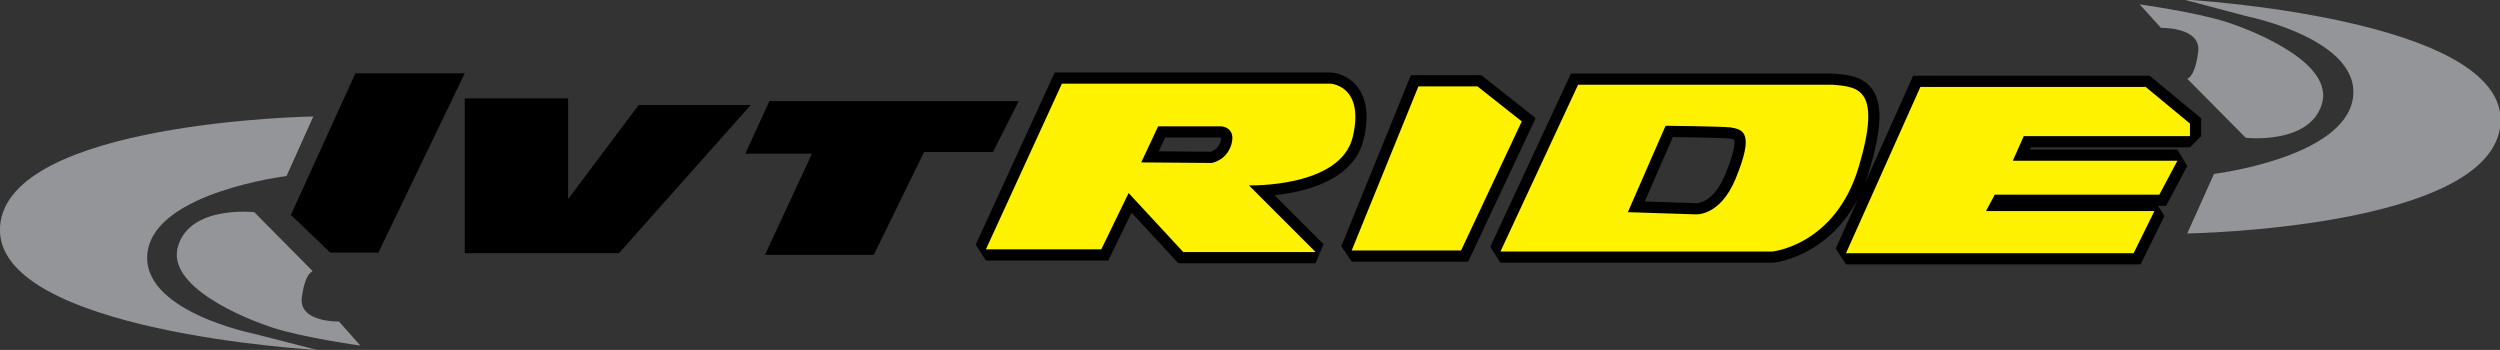
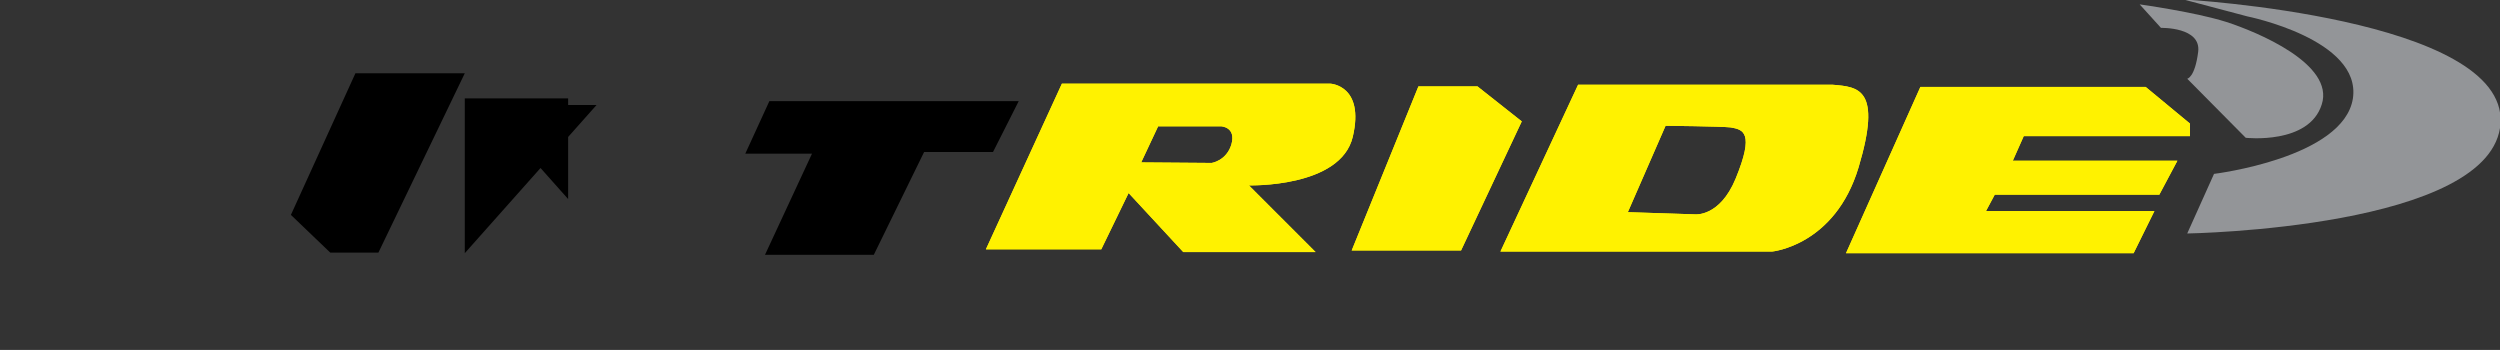
<svg xmlns="http://www.w3.org/2000/svg" enable-background="new 0 0 457.2 64" viewBox="0 0 457.2 64">
  <rect x="0" y="0" width="457.2" height="64" fill="#333333" stroke="none" />
  <path d="m400.5 24.9v-2.3l-8.1-6.7h-41.2l-13.6 30.4h52.6l3.8-7.7h-30.8l1.6-3h30.1l3.3-6.2h-30.1l2-4.5zm-83.1 7.8c-2.9 7-7.4 6.5-7.4 6.5l-12.3-.4 6.9-15.8s10.1.1 11.9.3c2.3.4 4.4.9.9 9.4zm17.8-17.2h-46.6l-14.2 30.5h49.7s11.5-1.1 15.8-15.4c4.3-14.4 0-14.7-4.7-15.1zm-65 .3h-10.8l-12.2 30h20l11.1-23.6zm-45 10.6c-.9 3-3.6 3.4-3.6 3.4l-12.9-.1 3.1-6.6h11.5s2.8.1 1.9 3.3zm22.2-1.4c2.2-9.4-4.1-9.7-4.1-9.7h-49.1l-13.9 30.3h21.1l5-10.3 10 10.8h24.2l-12.2-12.2c-.1 0 16.8.5 19-8.9z" fill="#fff200" />
-   <path d="m400.5 24.9v-2.3l-8.1-6.7h-41.2l-13.6 30.4h52.6l3.8-7.7h-30.8l1.6-3h30.1l3.3-6.2h-30.1l2-4.5zm-83.1 7.8c-2.9 7-7.4 6.5-7.4 6.5l-12.3-.4 6.9-15.8s10.1.1 11.9.3c2.3.4 4.4.9.9 9.4zm17.8-17.2h-46.6l-14.2 30.5h49.7s11.5-1.1 15.8-15.4c4.3-14.4 0-14.7-4.7-15.1zm-65 .3h-10.8l-12.2 30h20l11.1-23.6zm-45 10.6c-.9 3-3.6 3.4-3.6 3.4l-12.9-.1 3.1-6.6h11.5s2.8.1 1.9 3.3zm22.2-1.4c2.2-9.4-4.1-9.7-4.1-9.7h-49.1l-13.9 30.3h21.1l5-10.3 10 10.8h24.2l-12.2-12.2c-.1 0 16.8.5 19-8.9z" fill="none" stroke="#000" stroke-miterlimit="1.414" stroke-width="4.099" />
  <path d="m400.5 24.9v-2.3l-8.1-6.7h-41.2l-13.6 30.4h52.6l3.8-7.7h-30.8l1.6-3h30.1l3.3-6.2h-30.1l2-4.5zm-83.1 7.8c-2.9 7-7.4 6.5-7.4 6.5l-12.3-.4 6.9-15.8s10.1.1 11.9.3c2.3.4 4.4.9.9 9.4zm17.8-17.2h-46.6l-14.2 30.5h49.7s11.5-1.1 15.8-15.4c4.3-14.4 0-14.7-4.7-15.1zm-65 .3h-10.8l-12.2 30h20l11.1-23.6zm-45 10.6c-.9 3-3.6 3.4-3.6 3.4l-12.9-.1 3.1-6.6h11.5s2.8.1 1.9 3.3zm22.2-1.4c2.2-9.4-4.1-9.7-4.1-9.7h-49.1l-13.9 30.3h21.1l5-10.3 10 10.8h24.2l-12.2-12.2c-.1 0 16.8.5 19-8.9z" fill="#fff200" />
  <path d="m53.2 39.3 7.2 6.9h8.8l15.8-32.8h-20z" />
-   <path d="m103.9 36.4v-18.4h-18.9v28.3h28.2l24.1-27.1h-20.5z" />
+   <path d="m103.9 36.4v-18.4h-18.9v28.3l24.1-27.1h-20.5z" />
  <path d="m136.3 28.1h12.2l-8.6 18.5h19.9l9.2-18.8h12.6l4.7-9.3h-45.6z" />
  <g fill="#939598">
    <path d="m400 14.4 10.7 10.8s11.6 1.3 13.9-6.1c2.4-7.4-11.9-13.3-17.5-15.1-5.7-1.8-15.8-3.2-15.8-3.2l3.9 4.3s7.4-.2 6.8 4.4c-.6 4.7-2 4.9-2 4.9z" />
    <path d="m404.9 31.8-4.9 10.9s56.1-.9 57.3-20.2c1.1-19.3-58-22.6-58-22.6l11.7 3.1s20.9 4.2 19.3 15c-1.7 10.9-25.4 13.8-25.4 13.8z" />
-     <path d="m57.2 49.6-10.7-10.8s-11.6-1.3-13.9 6.1c-2.4 7.4 11.9 13.3 17.5 15.1 5.7 1.8 15.8 3.2 15.8 3.2l-3.9-4.4s-7.4.2-6.8-4.4 2-4.8 2-4.8z" />
-     <path d="m52.4 32.2 4.9-10.9s-56.1.9-57.3 20.2c-1.1 19.2 58 22.5 58 22.5l-11.7-3s-20.9-4.2-19.3-15c1.6-10.9 25.4-13.8 25.4-13.8z" />
  </g>
</svg>